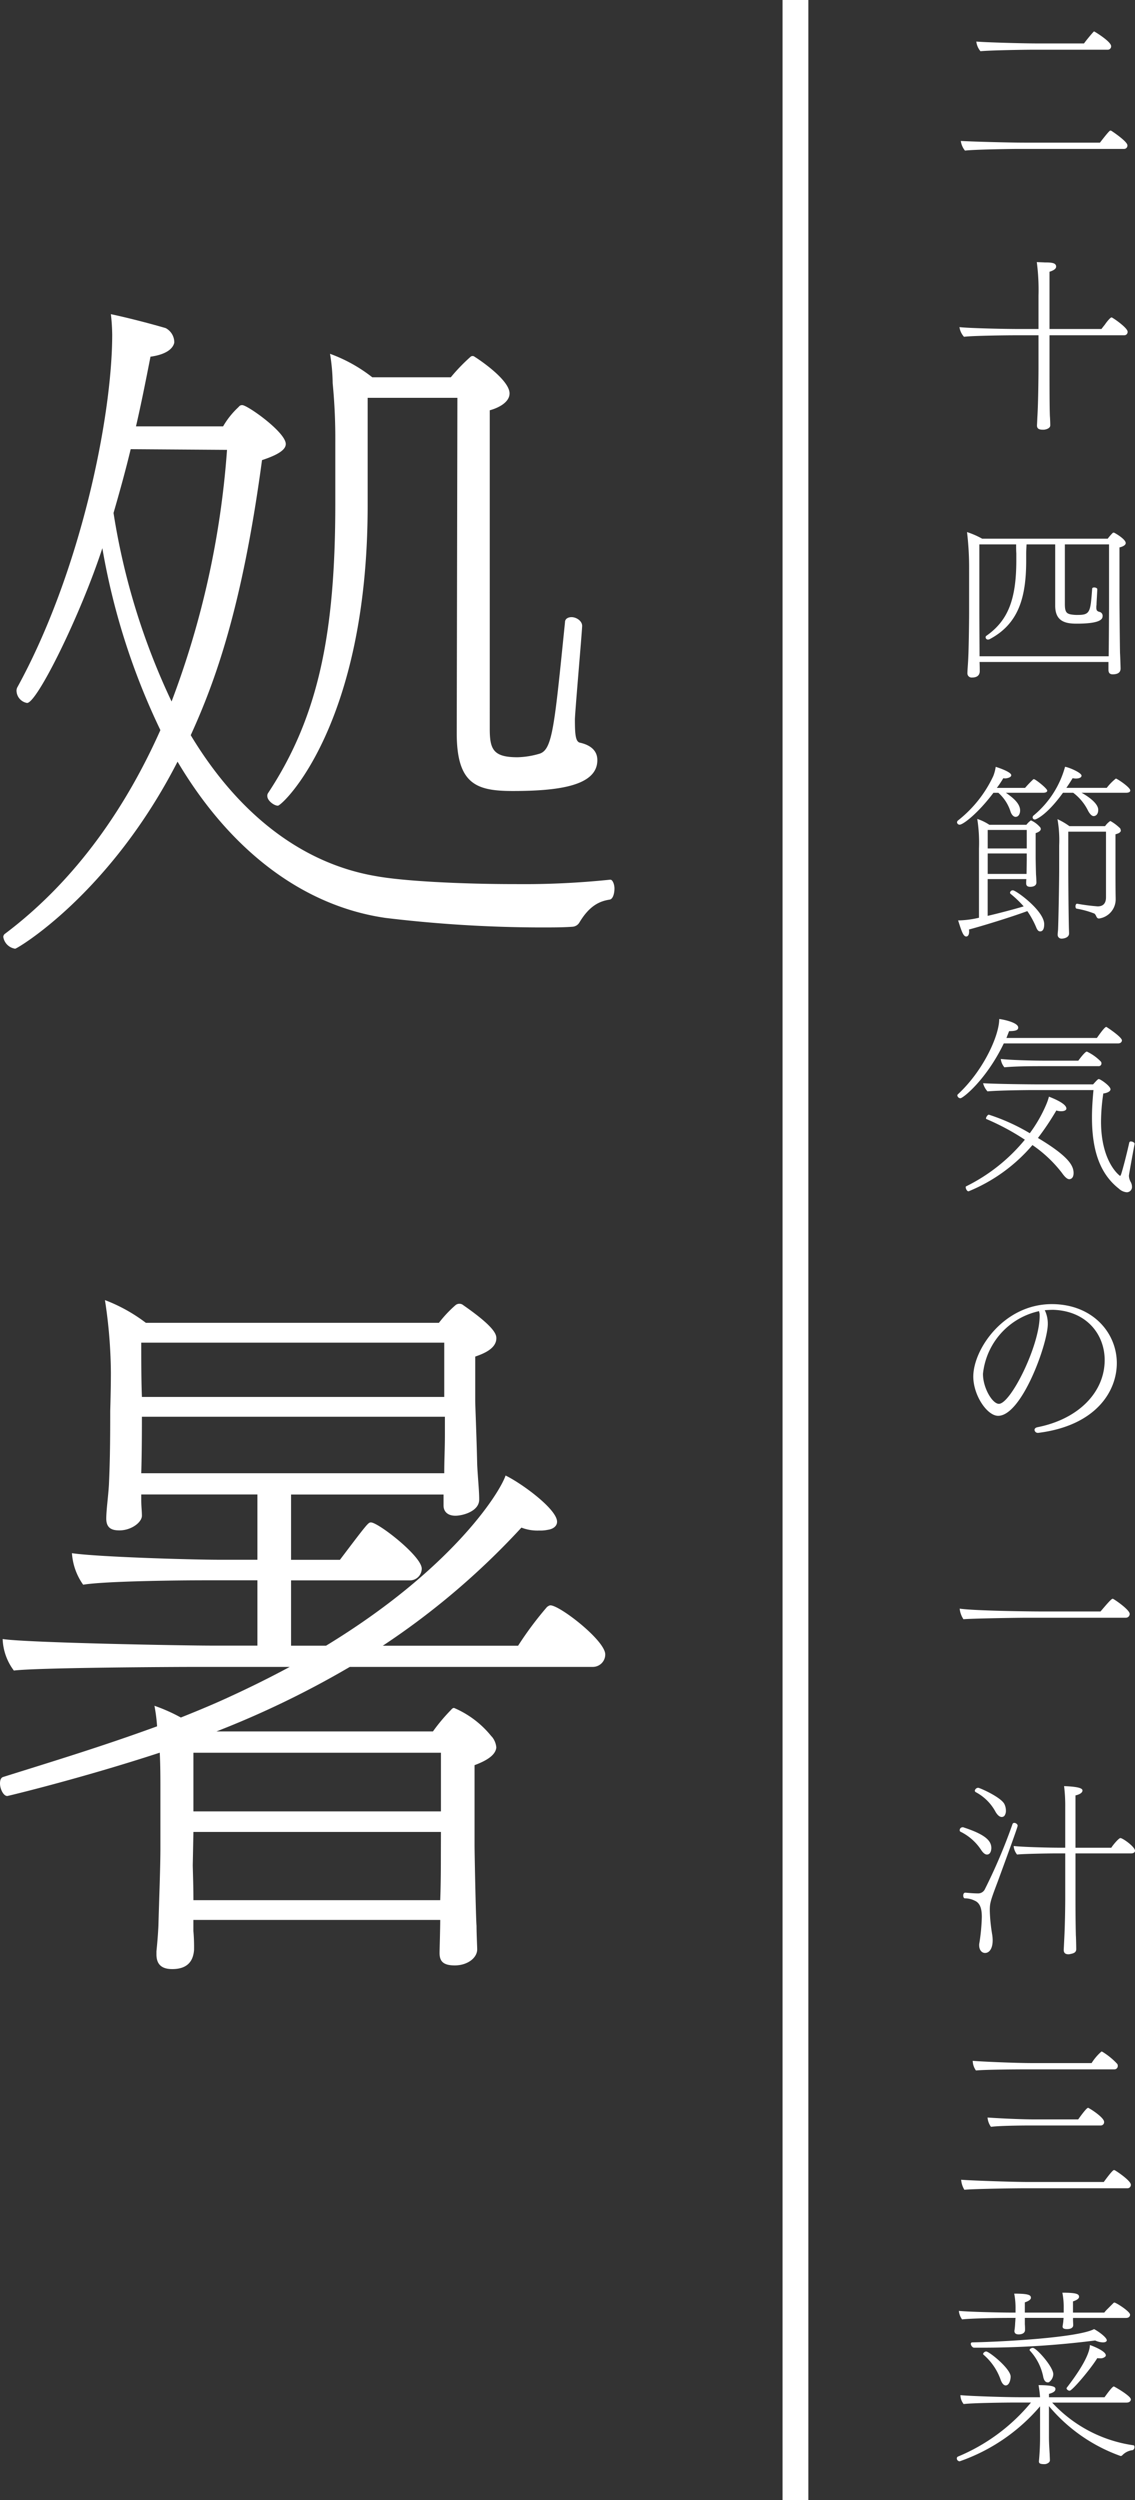
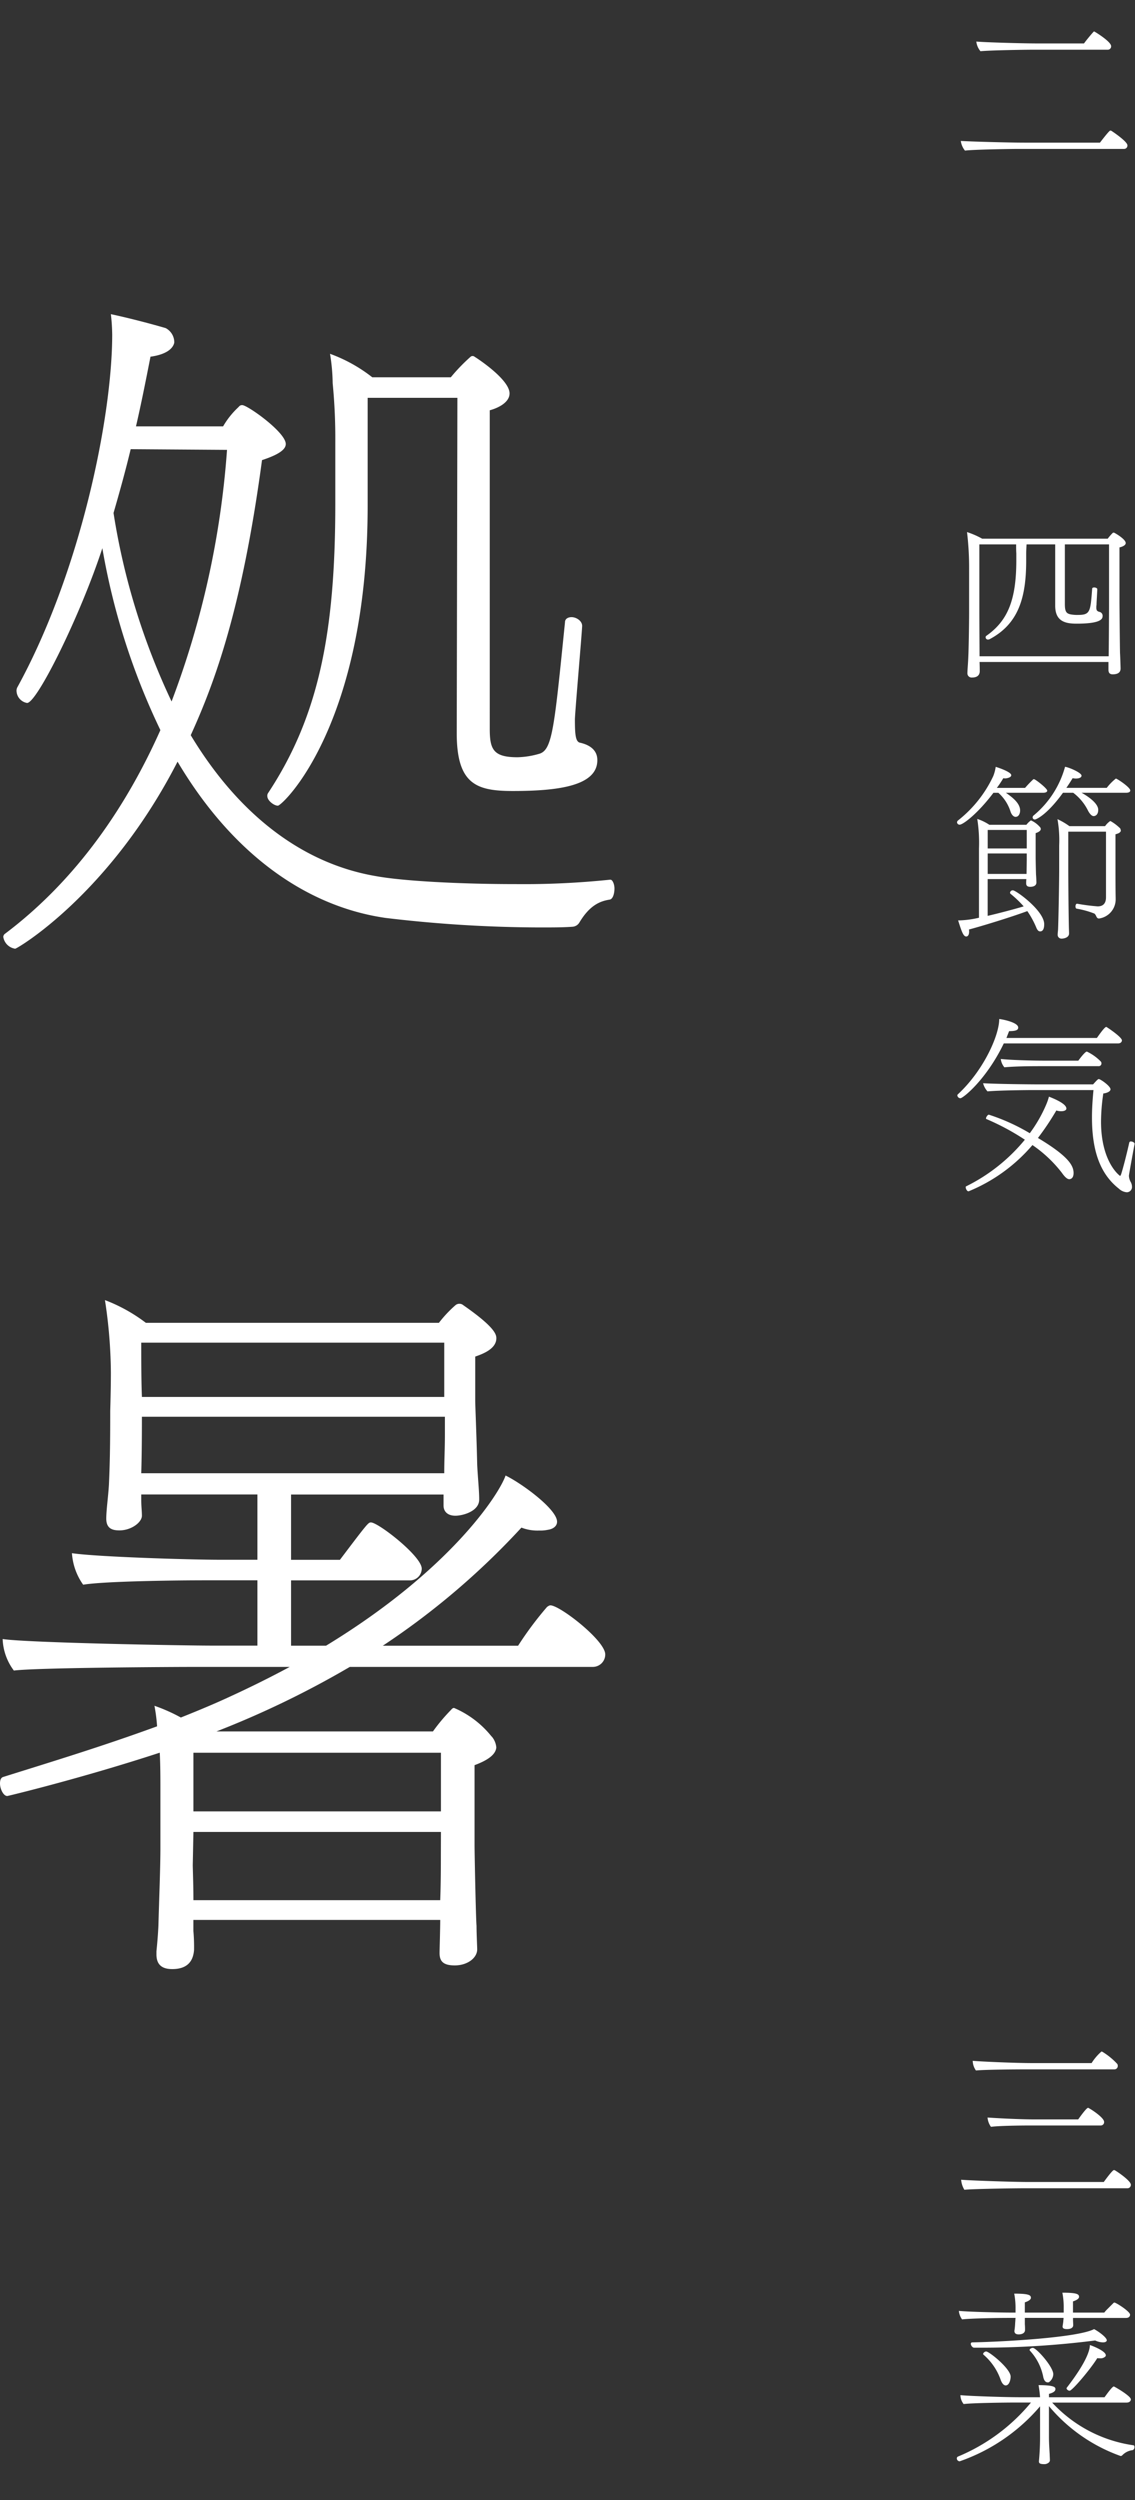
<svg xmlns="http://www.w3.org/2000/svg" viewBox="0 0 140.774 310">
  <rect x="0" y="0" width="140.774" height="310" fill="#333333" stroke="none" />
  <defs>
    <style>.cls-1{fill:#fff;}</style>
  </defs>
  <g id="レイヤー_2" data-name="レイヤー 2">
    <g id="レイヤー_1-2" data-name="レイヤー 1">
      <path class="cls-1" d="M75.642,111.541c-1.146.181-2.455.637-3.766,2.819a1.073,1.073,0,0,1-.818.546c-1.146.091-2.538.091-4.093.091a164,164,0,0,1-19.156-1.182c-10.07-1.456-19.157-8.187-25.788-19.374C13.59,110.9,2.129,117.635,1.883,117.635A1.745,1.745,0,0,1,.409,116.18a.489.489,0,0,1,.164-.364C9.66,108.994,15.8,99.716,19.894,90.53a85.275,85.275,0,0,1-7.2-22.558c-2.7,8.277-8.1,19.192-9.333,19.192a1.571,1.571,0,0,1-1.309-1.455.9.9,0,0,1,.082-.455C9.987,70.973,13.917,51.691,13.917,41.5a24.785,24.785,0,0,0-.164-2.547c2.538.546,5.239,1.274,6.795,1.729a2,2,0,0,1,1.064,1.637V42.5c-.164.727-.982,1.455-2.947,1.728-.573,2.91-1.145,5.822-1.8,8.641H27.67a10.232,10.232,0,0,1,1.883-2.365c.164-.182.246-.273.491-.273.655,0,5.4,3.365,5.4,4.821,0,.637-.737,1.273-2.947,2-2.456,18.283-5.812,27.469-8.841,34.109,5.976,9.914,13.916,15.918,22.921,17.464,3.439.637,10.643,1,17.438,1a103.481,103.481,0,0,0,11.624-.546h.082c.246,0,.491.546.491,1.091S76.052,111.45,75.642,111.541ZM16.209,55.693c-.654,2.728-1.392,5.366-2.128,7.913a85.26,85.26,0,0,0,7.2,23.376,110.069,110.069,0,0,0,6.876-31.2ZM74.087,94.259c0,3.183-4.83,3.82-10.479,3.82-4.5,0-6.959-.819-6.959-7.186l.082-41.567H45.6V62.7c0,27.2-10.561,37.2-11.134,37.2-.491,0-1.31-.636-1.31-1.182a.594.594,0,0,1,.082-.364c6.385-9.642,8.35-20.193,8.35-35.928v-7.55a71.162,71.162,0,0,0-.327-7.367,23.659,23.659,0,0,0-.328-3.639,18.942,18.942,0,0,1,5.239,2.911h9.742a22.543,22.543,0,0,1,2.456-2.547.377.377,0,0,1,.491,0c.737.455,4.339,2.91,4.339,4.548,0,1-1.146,1.728-2.456,2.092V90.347c0,2.547.409,3.548,3.439,3.548a10.39,10.39,0,0,0,2.783-.455c1.555-.546,1.8-3.365,3.11-16.281,0-.455.409-.637.819-.637.573,0,1.31.455,1.31,1.092-.082,1.546-.819,9.823-.9,11.551,0,1.91.081,2.729.572,2.911C74.005,92.531,74.087,93.8,74.087,94.259Z" />
      <path class="cls-1" d="M75.069,205.139a1.54,1.54,0,0,1-1.555,1.546H43.388a115.913,115.913,0,0,1-16.536,8H53.7a22.406,22.406,0,0,1,2.21-2.638c.164-.182.245-.273.409-.273a11.942,11.942,0,0,1,4.584,3.457l.164.181a2.42,2.42,0,0,1,.492,1.274c-.083.728-.737,1.455-2.7,2.183v9.914c0,1.092.163,9.1.245,10.006,0,1,.083,2.637.083,2.91,0,1.092-1.228,2-2.784,2-1.473,0-1.883-.545-1.883-1.546,0-.364.083-3.093.083-4.093H23.986v1.364a22.793,22.793,0,0,1,.082,2.365c-.082,1-.491,2.365-2.7,2.365-1.063,0-1.964-.364-1.964-1.819v-.364c0-.091.163-1.455.245-3.183.082-3.184.247-7.186.247-9.642v-7.185c0-1.456,0-3.093-.082-4.64C10.069,220.511.982,222.694.9,222.694c-.491,0-.9-.909-.9-1.546,0-.364.082-.728.409-.819C5.9,218.6,12.525,216.6,19.483,214.053a20.8,20.8,0,0,0-.327-2.547,21.285,21.285,0,0,1,3.275,1.456c2.047-.819,4.257-1.729,6.385-2.729q3.561-1.638,7.122-3.548H24.478c-2.866,0-20.057.092-22.758.455a6.918,6.918,0,0,1-1.392-3.911c2.865.455,22.267.819,26.277.819h5.322v-8.1H25.378c-2.865,0-12.361.091-15.063.546a7.585,7.585,0,0,1-1.391-3.911c2.946.455,14.571.819,18.583.819h4.42v-8.1H17.52v.728c0,.728.081,1.365.081,1.91,0,.819-1.31,1.819-2.784,1.819-.818,0-1.636-.182-1.636-1.455,0-1.091.245-2.729.327-4.184.164-3.365.164-7.094.164-9.187,0,0,.081-2.728.081-4.729a61.2,61.2,0,0,0-.736-9,20.231,20.231,0,0,1,5.075,2.819H54.439a15.152,15.152,0,0,1,2.047-2.182.752.752,0,0,1,.983,0c3.928,2.728,4.093,3.638,4.093,4.092,0,1.274-1.556,1.911-2.62,2.274v5.458c0,.637.163,4.275.246,8,.082,1.637.246,3.184.246,4.184v.091c0,1.456-2.047,2-2.948,2s-1.473-.455-1.473-1.273V185.31H36.1v8.1H42.16c3.439-4.548,3.52-4.639,3.848-4.639.9,0,6.3,4.184,6.3,5.73a1.465,1.465,0,0,1-1.555,1.455H36.1v8.1H40.44c15.391-9.369,21.449-18.738,22.268-21.1,2.046,1,6.385,4.184,6.385,5.73,0,.546-.491.909-1.146,1a4.259,4.259,0,0,1-1.064.09,5.438,5.438,0,0,1-2.21-.363,93.4,93.4,0,0,1-17.192,14.644H64.263a42.189,42.189,0,0,1,3.6-4.821c.163-.091.245-.182.409-.182C69.421,199.045,75.069,203.411,75.069,205.139ZM55.1,166.482H17.52c0,2.092,0,4.73.081,6.731H55.1Zm.081,9.187H17.6v.364c0,.545,0,4-.081,6.64H55.1c0-1.728.081-2.911.081-4.821Zm-.491,51.482h-30.7l-.082,4.093c0,.455.082,2.456.082,4.366H54.6c.081-2,.081-4.639.081-5.548Zm0-9.824h-30.7V224.6h30.7Z" />
-       <rect class="cls-1" x="97.059" width="3.2" height="310" />
      <path class="cls-1" d="M139.834,18.017a.411.411,0,0,1-.423.447h-13c-.988,0-5.643.07-6.725.211a2.408,2.408,0,0,1-.517-1.2c.94.071,5.831.212,7.9.212h9.359c1.152-1.5,1.246-1.5,1.293-1.5a.327.327,0,0,1,.141.047C137.977,16.3,139.834,17.547,139.834,18.017Zm-2.022-12.3a.412.412,0,0,1-.423.447H128.1c-.988,0-5.409.071-6.49.188a2.231,2.231,0,0,1-.517-1.2c.94.094,5.6.235,7.665.235h5.69c.236-.329.847-1.082,1.176-1.434a.094.094,0,0,1,.095-.047C135.767,3.909,137.812,5.155,137.812,5.719Z" />
-       <path class="cls-1" d="M139.857,41.125a.411.411,0,0,1-.422.447H130.17v4.044c0,4.538.023,5.314.047,5.973.023.235.047.846.047,1.152,0,.376-.517.517-.8.541-.376,0-.847,0-.847-.518v-.047s.024-.423.047-.987c.118-1.9.142-5.432.142-6.114V41.572h-2.823c-.987,0-5.337.047-6.419.188a2.291,2.291,0,0,1-.564-1.2c1.2.141,5.573.236,7.618.236h2.188V36.658a26.455,26.455,0,0,0-.212-4.163c.282.024.634.024.987.047.776,0,1.411.024,1.411.518,0,.258-.282.47-.823.635v7.1h6.443c.071-.095.211-.282.423-.541.235-.353.682-.894.823-.894a.18.18,0,0,1,.118.048C138.4,39.643,139.857,40.7,139.857,41.125Z" />
      <path class="cls-1" d="M139.623,67.337c0,.3-.471.47-.776.541v6.8c0,.306.047,5.432.07,6.325.023.259.07,1.811.07,1.881,0,.541-.4.729-.987.729-.353,0-.518-.188-.518-.564V82.08H121.493c.024.423.024,1.011.024,1.105v.047c0,.329-.164.776-.941.776a.521.521,0,0,1-.588-.541c0-.376.095-1.387.118-2.186.024-.33.094-3.6.094-5.479V70.464a37.646,37.646,0,0,0-.259-4.491,10.831,10.831,0,0,1,1.881.823h15.567a6.557,6.557,0,0,1,.611-.705.15.15,0,0,1,.118-.048c.047,0,.07,0,.094.024C138.376,66.138,139.623,66.867,139.623,67.337Zm-7.549.164v7.384c0,.964.189,1.175.706,1.293a4.517,4.517,0,0,0,.917.07c1.529,0,1.552-.4,1.764-3.244,0-.118.117-.165.259-.165.164,0,.376.094.376.212v.023c-.024.659-.094,1.6-.094,1.928a1.422,1.422,0,0,0-.024.329.715.715,0,0,0,.024.236c.023.141.141.258.376.305a.49.49,0,0,1,.376.541c0,.423-.446.917-3.222.917-1.41,0-2.656-.282-2.656-2.233V67.5h-3.551c-.023.4-.047.753-.047,1.153V69.5c0,4.585-.941,7.854-4.539,9.758a.537.537,0,0,1-.187.047.291.291,0,0,1-.306-.282.214.214,0,0,1,.094-.188c2.681-1.881,3.715-4.491,3.715-9.382V68.63c-.024-.353-.024-.729-.024-1.129H121.47v8.254c0,1.81.023,4.561.023,5.619h16.014c.023-1.058.047-5.9.047-6.254V67.5Z" />
      <path class="cls-1" d="M129.888,98.04c0,.141-.164.258-.493.258h-4.633c.87.612,1.763,1.317,1.763,2.211,0,.3-.14.776-.564.776-.235,0-.493-.235-.635-.682a5.2,5.2,0,0,0-1.5-2.3h-.611c-1.928,2.563-3.762,3.951-4.186,3.951a.315.315,0,0,1-.329-.282.329.329,0,0,1,.117-.236,15.151,15.151,0,0,0,4.375-5.5,4.923,4.923,0,0,0,.305-1.152c.165.047,1.928.611,1.928,1.035,0,.305-.588.4-.775.4-.071,0-.142-.024-.212-.024a13.267,13.267,0,0,1-.8,1.2h3.5a13.514,13.514,0,0,1,.94-.987.2.2,0,0,1,.165-.095C128.406,96.605,129.888,97.758,129.888,98.04Zm-.376,16.554c0,.611-.189.893-.494.893-.235,0-.33-.164-.447-.376a11.131,11.131,0,0,0-1.152-2.14c-2.163.8-5.878,1.928-7.242,2.281a1.078,1.078,0,0,1,.023.259c0,.611-.329.611-.352.611-.353,0-.565-.565-1.011-2h.234a12.272,12.272,0,0,0,2.352-.329v-8.583a19.222,19.222,0,0,0-.212-3.668,6.231,6.231,0,0,1,1.5.729H127.3l.117-.141a2.524,2.524,0,0,1,.376-.352.121.121,0,0,1,.095-.048,3.277,3.277,0,0,1,1.057.776l.047.048a.382.382,0,0,1,.095.234c0,.259-.354.424-.636.518v2.986c0,.212.025,1.6.048,2.187.023.188.047.893.047.94,0,.33-.259.541-.777.541q-.494,0-.493-.423A4.853,4.853,0,0,1,127.3,109h-4.8v4.562c1.505-.353,3.2-.8,4.468-1.176a13.355,13.355,0,0,0-1.623-1.552.2.2,0,0,1-.071-.141.339.339,0,0,1,.353-.3C126.008,110.385,129.512,112.924,129.512,114.594Zm-7.007-11.687v2.3h4.844v-2.3Zm0,2.916v2.539h4.82v-.023c0-.141.024-1.482.024-1.74v-.776Zm17.682-7.807c0,.165-.165.282-.517.282h-5.526c.353.189,2.069,1.176,2.069,2.117,0,.611-.353.776-.565.776s-.446-.212-.681-.636a6.218,6.218,0,0,0-1.858-2.257H131.84c-2,2.775-3.339,3.316-3.481,3.316a.267.267,0,0,1-.282-.259.322.322,0,0,1,.142-.258,11.9,11.9,0,0,0,3.88-6.02c.493.071,2.045.729,2.045,1.105,0,.071-.047.353-.729.353a2.014,2.014,0,0,1-.376-.047q-.318.529-.776,1.2h5.008a6.588,6.588,0,0,1,1.129-1.152C138.541,96.535,140.187,97.617,140.187,98.016Zm-1.27,5.173a.685.685,0,0,1-.282.165,1.893,1.893,0,0,1-.282.094v4c0,1.011,0,2.986.023,3.88v.118a2.4,2.4,0,0,1-2.068,2.445c-.259,0-.306-.235-.424-.447a1.039,1.039,0,0,0-.141-.164,11.025,11.025,0,0,0-2.211-.612c-.094-.023-.14-.141-.14-.282,0-.164.07-.329.188-.329h.024a25.21,25.21,0,0,0,2.539.329c.611,0,1.034-.306,1.034-1.128v-8.136H132.5v4.632c0,1.222.023,4.867.07,7.1,0,.141.024.7.024.823v.07c0,.518-.658.636-.894.636a.47.47,0,0,1-.516-.518c0-.141.023-.329.047-.588.046-.893.14-5.878.14-7.5v-2.939a15.045,15.045,0,0,0-.212-3.268,8.96,8.96,0,0,1,1.482.87h4.421a2.515,2.515,0,0,1,.634-.635.086.086,0,0,1,.071.024l.047.023a5.686,5.686,0,0,1,1.128.87.821.821,0,0,1,.072.282v.047C138.987,103.119,138.94,103.142,138.917,103.189Z" />
      <path class="cls-1" d="M139.152,129c0,.165-.14.377-.47.377H124.5c-2.163,4.491-5.055,6.8-5.385,6.8a.4.4,0,0,1-.376-.353.2.2,0,0,1,.07-.14c3.175-2.94,5.126-7.29,5.126-9.335.424.046,2.352.422,2.352,1.058,0,.281-.211.446-1.128.446-.1.259-.212.541-.33.847h11.217c.14-.188.94-1.364,1.152-1.364a.2.2,0,0,1,.141.071C137.389,127.426,139.152,128.6,139.152,129Zm-6.537,17.213c-.234,0-.541-.259-.917-.8a16.051,16.051,0,0,0-3.644-3.433,20.694,20.694,0,0,1-7.924,5.738c-.212,0-.353-.353-.353-.5,0-.046,0-.093.047-.117a22,22,0,0,0,7.289-5.784,29.691,29.691,0,0,0-4.773-2.563c-.024,0-.047-.047-.047-.071,0-.165.212-.47.353-.47a24.644,24.644,0,0,1,5.079,2.3,17.346,17.346,0,0,0,2.046-3.574,6.62,6.62,0,0,0,.329-.964c.634.258,2.163.87,2.163,1.481,0,.189-.236.33-.635.33a1.922,1.922,0,0,1-.611-.095,32.986,32.986,0,0,1-2.282,3.41c3.81,2.281,4.421,3.433,4.421,4.35C133.156,146.214,132.662,146.214,132.615,146.214Zm7.407-.424a1.685,1.685,0,0,0,.236.8,1.233,1.233,0,0,1,.14.541.649.649,0,0,1-.634.705,1.611,1.611,0,0,1-.988-.447c-2.422-1.9-3.338-4.867-3.338-8.841,0-1.058.07-2.187.187-3.386H127.89s-3.927.023-5.409.164a2.38,2.38,0,0,1-.541-.987v-.024c2.14.118,6.466.141,6.466.141h7.172c.565-.634.635-.658.7-.658.212,0,1.458.87,1.458,1.27,0,.282-.47.47-.893.517a24.38,24.38,0,0,0-.283,3.48c0,5.1,2.352,6.749,2.375,6.749,0,0,.024,0,.119-.212.234-.729.658-2.351,1.01-3.927a.19.19,0,0,1,.212-.141c.188,0,.447.141.447.282v.024C140.681,142.052,140.022,145.6,140.022,145.79Zm-3.409-13.943a.338.338,0,0,1-.377.352h-7.242c-1.41,0-3.2.024-4.42.141a1.964,1.964,0,0,1-.447-1.035c1.246.142,3.927.212,5.478.212h4.139c.047-.07.823-1.128,1.059-1.128a5.982,5.982,0,0,1,1.739,1.246A.323.323,0,0,1,136.613,131.847Z" />
-       <path class="cls-1" d="M128.759,177.669h-.047a.409.409,0,0,1-.4-.376c0-.141.118-.282.376-.329,5.1-1.012,8.325-4.35,8.325-8.325,0-3.174-2.235-6.089-6.372-6.23-.353,0-.706.023-1.059.046a3.821,3.821,0,0,1,.376,1.717c0,2.422-3.221,11.381-6.16,11.381-1.364,0-3.08-2.54-3.08-4.868,0-3.386,3.785-8.982,9.734-8.982,5.056,0,8.066,3.551,8.066,7.313C138.518,172.519,135.931,176.775,128.759,177.669Zm.118-15.1-.094.024a8.9,8.9,0,0,0-6.866,7.759c0,1.763,1.176,3.715,1.975,3.715,1.458,0,5.055-7.195,5.055-10.887a1.945,1.945,0,0,0-.023-.4A.681.681,0,0,1,128.877,162.573Z" />
-       <path class="cls-1" d="M140.116,200.118a.471.471,0,0,1-.47.47h-12.2c-1.129,0-7.1.094-7.947.188a2.87,2.87,0,0,1-.471-1.316c1.929.282,9.03.352,10.04.352H136.5c.776-.917,1.341-1.575,1.5-1.575a.185.185,0,0,1,.118.047C138.424,198.449,140.116,199.624,140.116,200.118Z" />
-       <path class="cls-1" d="M122.41,229.952c-.211,0-.446-.165-.7-.541a6.452,6.452,0,0,0-2.562-2.281.193.193,0,0,1-.119-.188.371.371,0,0,1,.376-.376.211.211,0,0,1,.119.024c2.727.893,3.432,1.669,3.432,2.563C122.951,229.2,122.951,229.952,122.41,229.952Zm1.318,3.41c-.917,2.422-.964,2.633-.964,3.573a21.084,21.084,0,0,0,.305,2.987c.211,1.458-.258,2.234-.893,2.234-.377,0-.73-.33-.73-.964a1.034,1.034,0,0,1,.024-.259,23.815,23.815,0,0,0,.305-3.221c0-.777-.093-1.717-.893-2.046a2.646,2.646,0,0,0-1.2-.282c-.141,0-.211-.165-.211-.353,0-.164.07-.353.257-.353h.025c.517.047,1.058.094,1.575.094a.927.927,0,0,0,.8-.47,68.705,68.705,0,0,0,3.457-8.136.226.226,0,0,1,.212-.141c.187,0,.423.165.423.353S124.9,230.163,123.728,233.362Zm1.034-8.865a1.048,1.048,0,0,1-.188.658.467.467,0,0,1-.33.141c-.234,0-.493-.188-.752-.611a5.94,5.94,0,0,0-2.469-2.469.247.247,0,0,1-.118-.165.433.433,0,0,1,.424-.376c.188,0,2.915,1.2,3.269,2.069A1.829,1.829,0,0,1,124.762,224.5Zm16.012,4.985c0,.211-.211.329-.469.329h-6.913v5.619c0,3.2.046,4.327.046,4.539.024.235.047,1.434.047,1.716,0,.376-.282.517-.681.588a1,1,0,0,1-.283.047c-.564,0-.587-.376-.587-.564l.07-1.411c.095-1.834.118-4.279.118-4.915v-5.619h-1.2c-.823,0-3.975.047-4.774.141a1.9,1.9,0,0,1-.423-1.058c1.294.141,4.586.211,5.713.211h.683V224.1a19.937,19.937,0,0,0-.142-2.633c1.811.07,2.282.281,2.282.54,0,.353-.541.541-.87.612v6.489h4.444c.141-.258.917-1.2,1.128-1.2C139.246,227.906,140.774,228.988,140.774,229.482Z" />
      <path class="cls-1" d="M140.258,270.884a.417.417,0,0,1-.447.446H126.973c-.965,0-6.255.071-7.361.188a2.779,2.779,0,0,1-.4-1.246c.94.094,6.372.282,8.418.282H136.9c1.081-1.481,1.222-1.481,1.269-1.481a.341.341,0,0,1,.141.047C138.894,269.472,140.258,270.46,140.258,270.884Zm-1.623-14.744a.411.411,0,0,1-.423.447h-10.84c-.987,0-5.244.024-6.325.141a2.144,2.144,0,0,1-.4-1.2c.941.094,5.314.282,7.36.282h7.384a6.474,6.474,0,0,1,1.222-1.434.327.327,0,0,1,.141.047,8.582,8.582,0,0,1,1.81,1.481A.351.351,0,0,1,138.635,256.14Zm-1.693,6.96a.412.412,0,0,1-.423.447H127.8c-.987,0-3.809.024-4.891.165a2.269,2.269,0,0,1-.423-1.153c.964.071,3.9.236,5.972.236h5.268c.305-.424,1.034-1.435,1.222-1.435a.18.18,0,0,1,.118.048C135.508,261.642,136.942,262.607,136.942,263.1Z" />
      <path class="cls-1" d="M140.492,303.8a2.115,2.115,0,0,0-1.293.635.283.283,0,0,1-.212.094,20.6,20.6,0,0,1-8.887-6.184v3.809c0,.541.023,1.011.093,2.187,0,.188.024.494.024.729,0,.282-.4.47-.658.47-.5,0-.7-.07-.7-.329v-.07c.023-.165.14-1.458.14-2.987v-3.785a23,23,0,0,1-9.97,6.818.36.36,0,0,1-.352-.352.236.236,0,0,1,.14-.235,23.363,23.363,0,0,0,9.054-6.7H125.8c-.965,0-5.2.047-6.278.188a1.822,1.822,0,0,1-.4-1.058v-.047c1.153.118,5.6.259,7.267.259h2.609a14.147,14.147,0,0,0-.187-1.5c2.092,0,2.092.305,2.092.494,0,.258-.258.447-.8.588v.423h6.889c.094-.118.941-1.341,1.153-1.341.07,0,2.116,1.176,2.116,1.6,0,.188-.165.4-.518.4H130.5a16.978,16.978,0,0,0,10.064,5.291c.118,0,.141.118.141.235A.4.4,0,0,1,140.492,303.8Zm-.329-16.789c0,.189-.141.4-.493.4h-6.584v.212c0,.188.023.47.023.7,0,.047,0,.47-.776.47-.259,0-.54-.047-.54-.305v-.024c.023-.211.094-.54.094-.752a1.373,1.373,0,0,0,.023-.306h-4.8v.776a6.929,6.929,0,0,1,.024.706c0,.564-.7.564-.8.564-.258,0-.517-.094-.517-.423v-.024a7.728,7.728,0,0,0,.094-.988c.024-.211.024-.4.047-.611h-.94c-.964,0-4.609.047-5.691.188a2.168,2.168,0,0,1-.4-1.058c1.175.118,5.032.212,6.677.212h.353v-.47a9.262,9.262,0,0,0-.164-1.882c1.834,0,2.069.188,2.069.518,0,.211-.259.4-.753.564v1.27h4.821v-.611a9.047,9.047,0,0,0-.165-1.858c1.835,0,2.069.188,2.069.517,0,.212-.258.4-.752.564v1.388h3.88a4.167,4.167,0,0,1,.4-.447l.729-.729a.219.219,0,0,1,.118-.071C138.424,285.5,140.163,286.608,140.163,287.007ZM136.8,290.44a2.377,2.377,0,0,1-.964-.235,111.716,111.716,0,0,1-14.344.894h-.681c-.189,0-.4-.282-.4-.47a.173.173,0,0,1,.188-.189c3.786-.07,13.1-.588,15.1-1.646.658.353,1.575,1.058,1.575,1.388C137.271,290.252,137.225,290.44,136.8,290.44Zm-12.063,5.338c-.235,0-.446-.235-.611-.659a7.257,7.257,0,0,0-2.14-3.15.125.125,0,0,1-.047-.094c0-.141.212-.306.376-.306.376,0,3.01,2.116,3.034,3.1C125.35,295.119,125.162,295.778,124.738,295.778Zm5.362-.4a.294.294,0,0,1-.142.024c-.258,0-.47-.212-.563-.682a6.688,6.688,0,0,0-1.647-3.245.125.125,0,0,1-.047-.094c0-.117.212-.259.4-.259.447,0,2.54,2.351,2.54,3.268A1.274,1.274,0,0,1,130.1,295.378Zm6.325-2.963a1.7,1.7,0,0,1-.329-.023c-.777,1.293-3.1,4.044-3.434,4.044-.164,0-.376-.164-.376-.305a.185.185,0,0,1,.047-.095c2.517-3.268,2.846-4.7,2.846-5.267.235.071,1.974.729,1.974,1.27a.213.213,0,0,1-.093.188A.849.849,0,0,1,136.425,292.415Z" />
    </g>
  </g>
</svg>